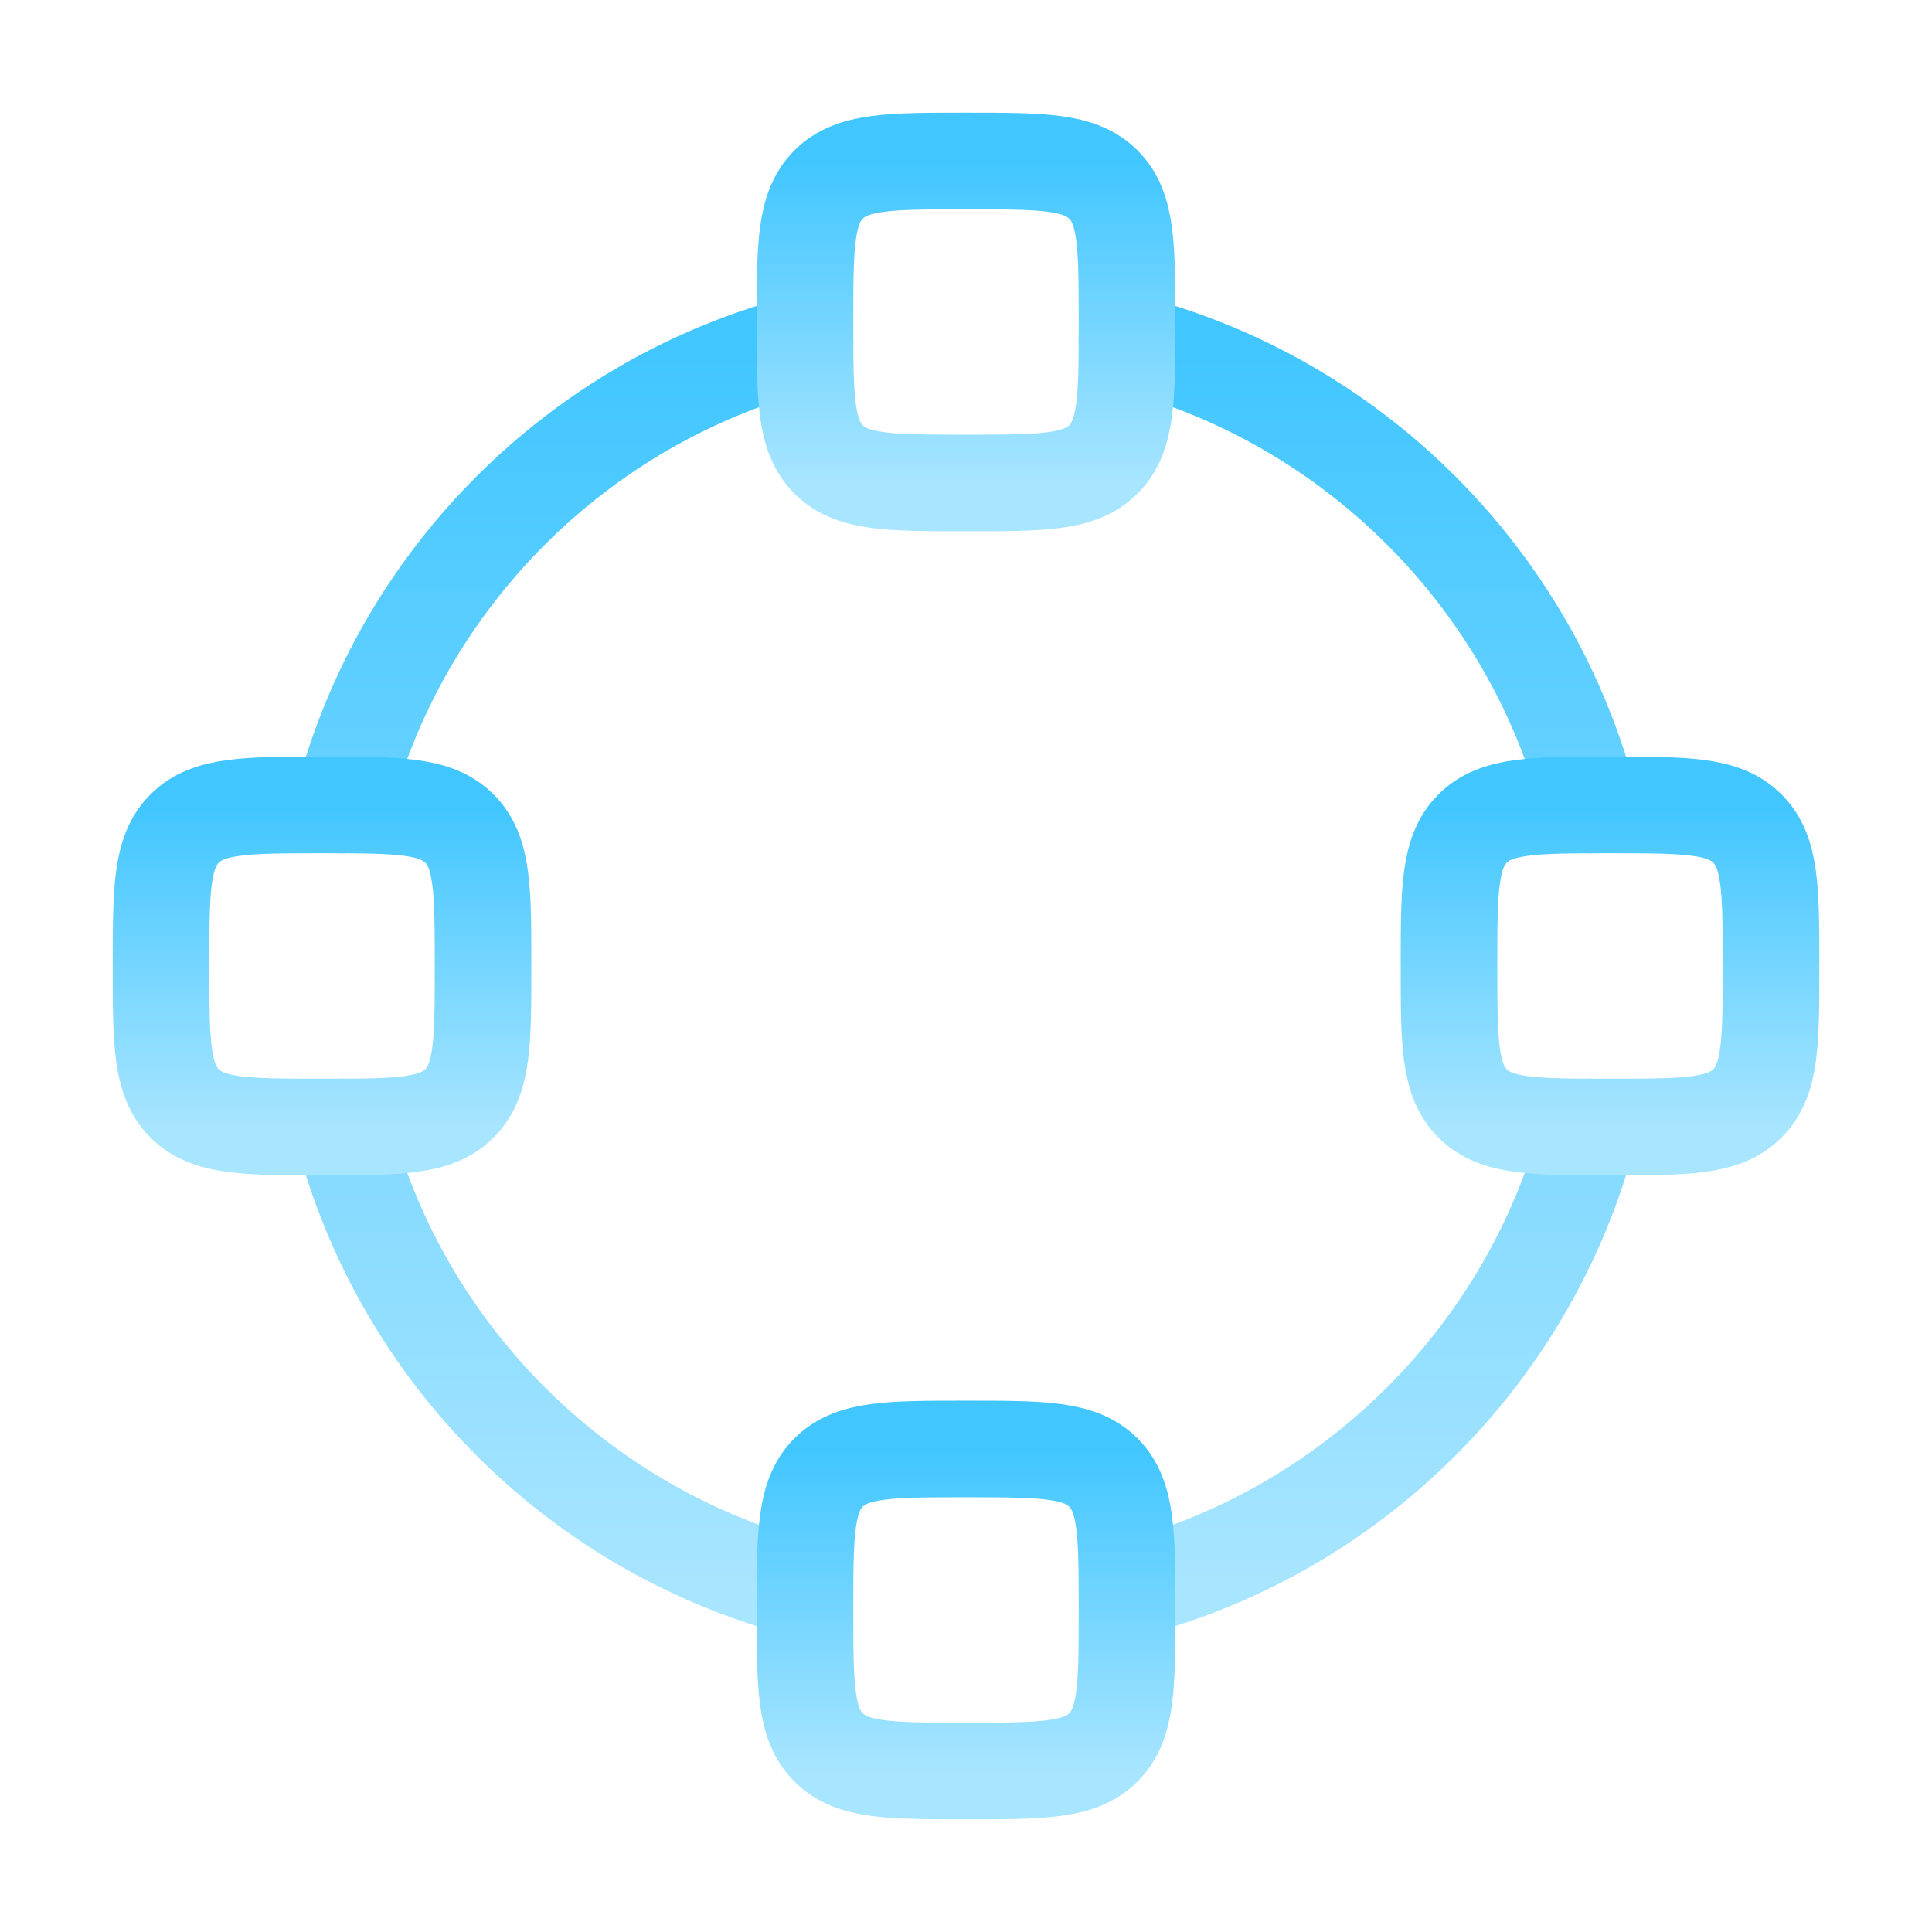
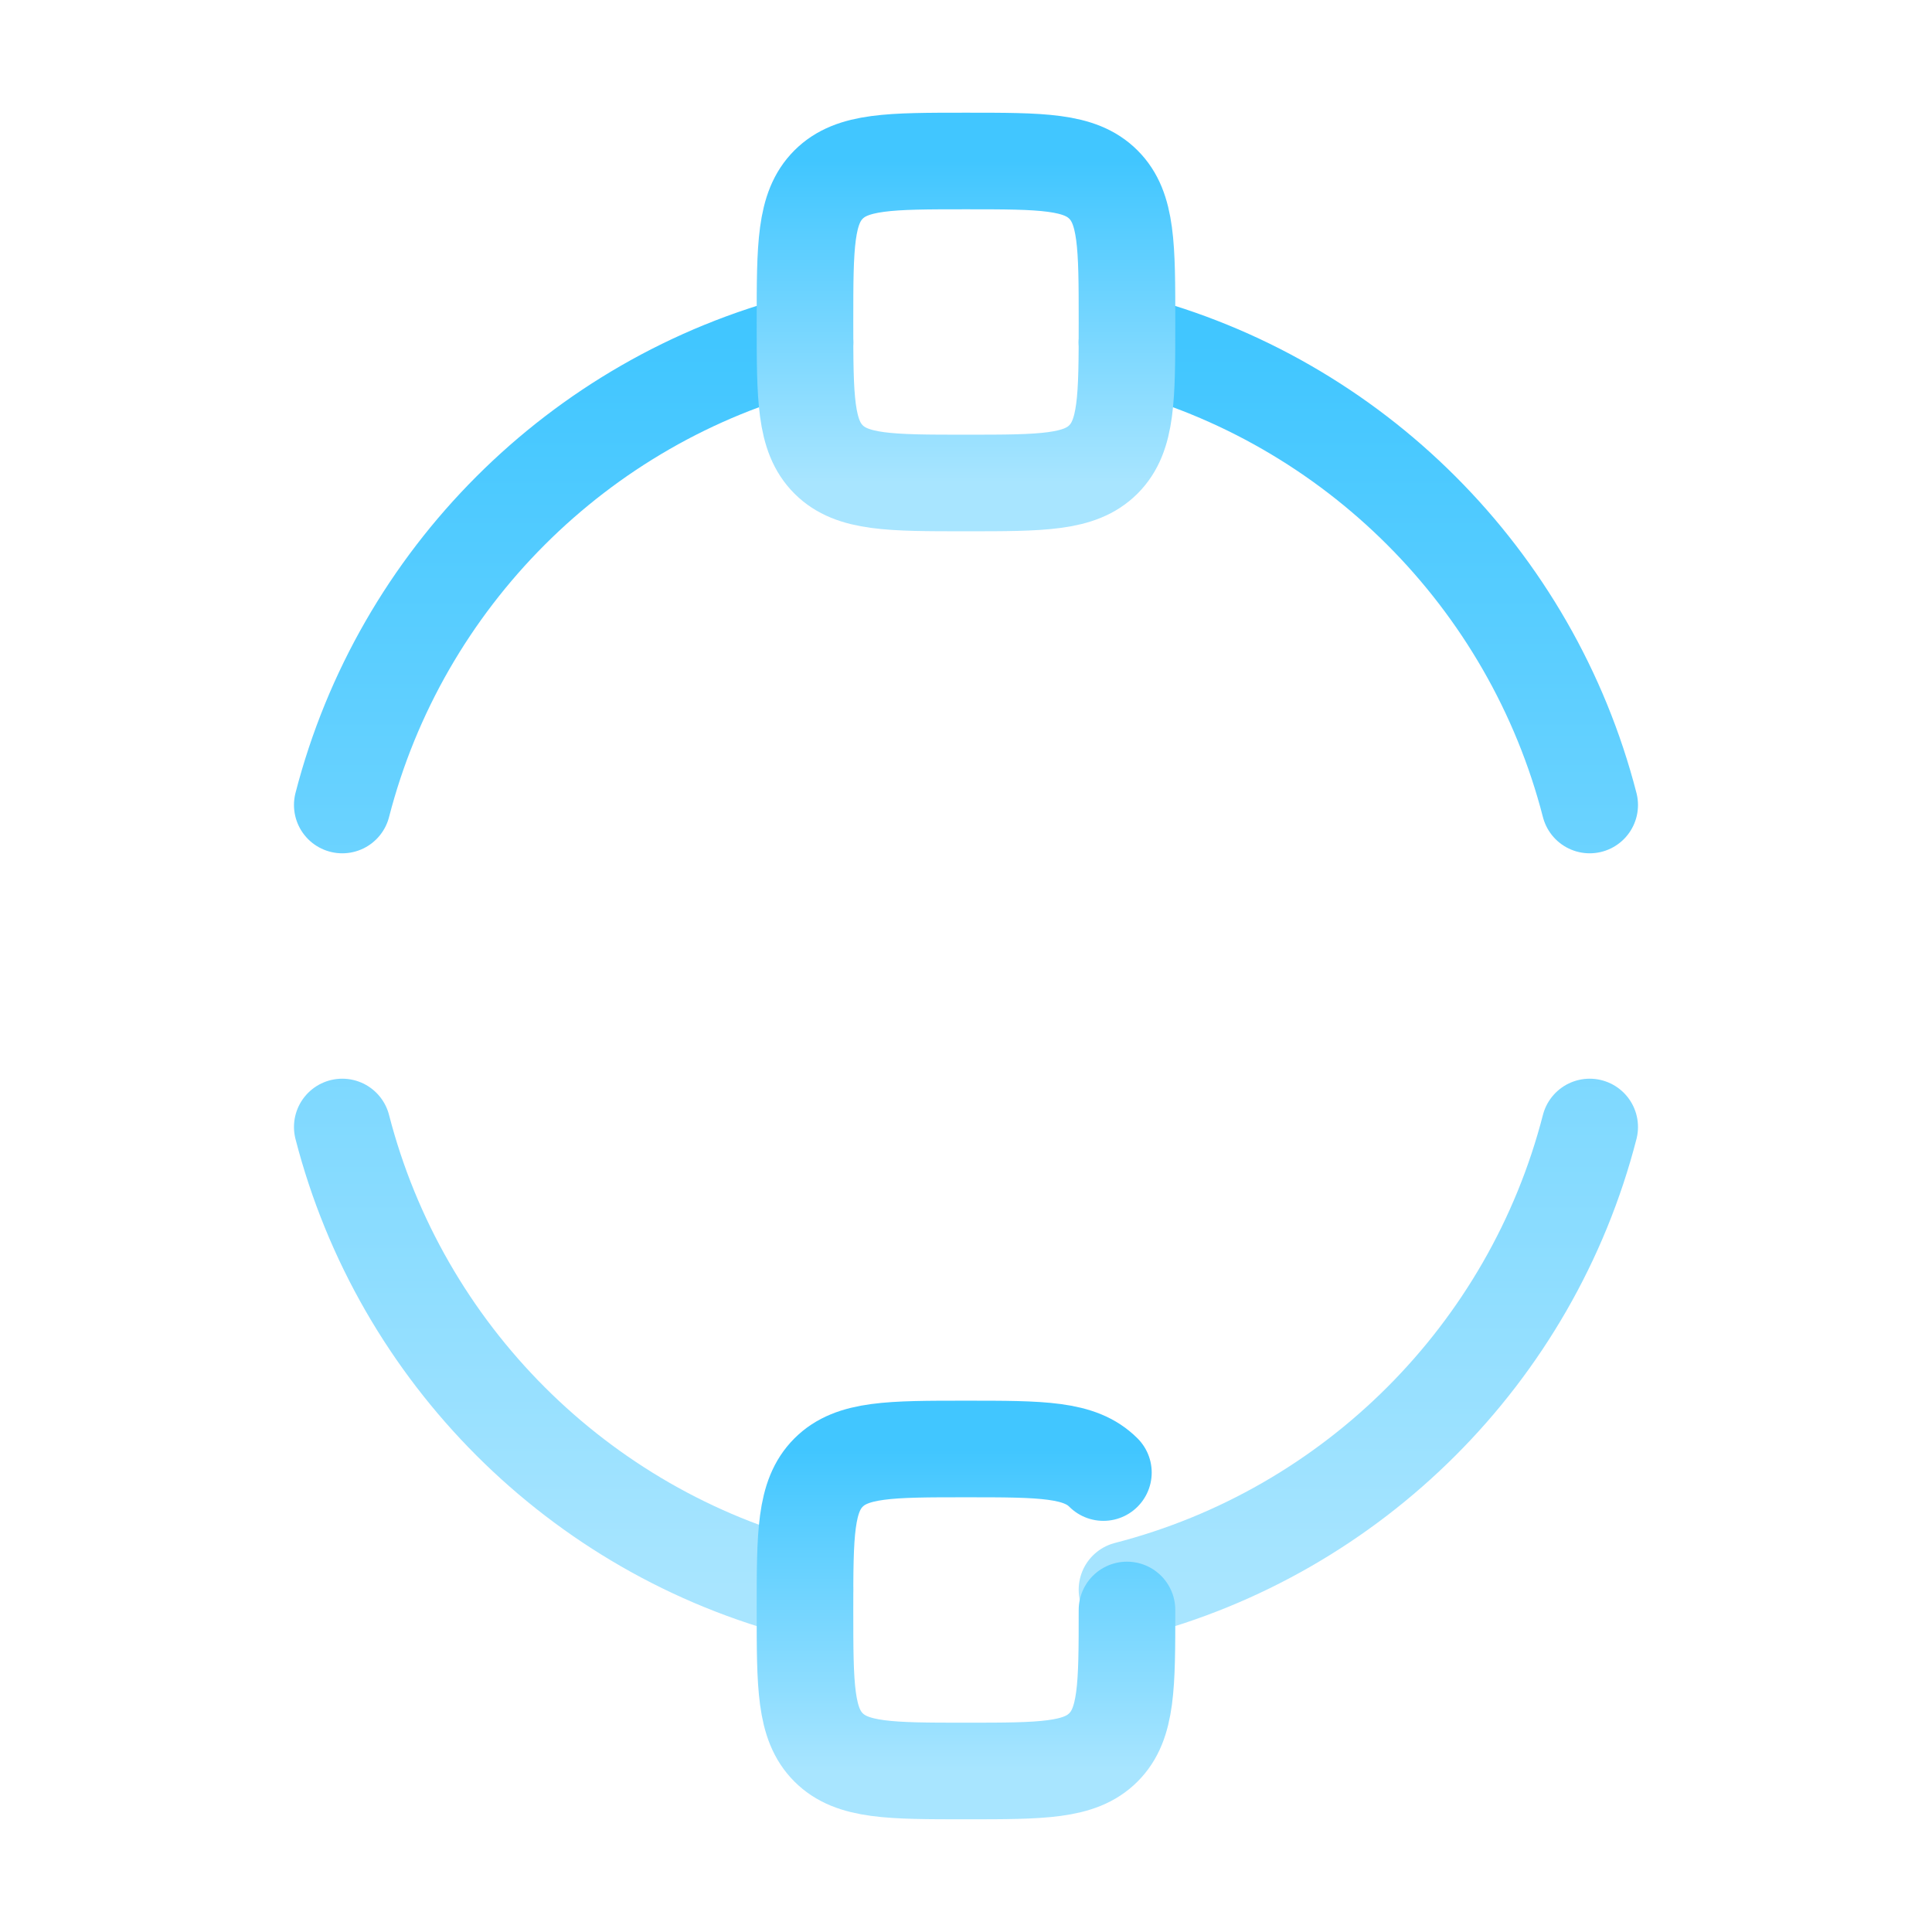
<svg xmlns="http://www.w3.org/2000/svg" width="100" height="100" viewBox="0 0 100 100" fill="none">
  <path d="M58.332 17.717C70.046 20.732 79.267 29.953 82.282 41.667M41.666 17.717C29.952 20.732 20.731 29.953 17.716 41.667M17.716 58.333C20.731 70.047 29.952 79.268 41.666 82.283M58.332 82.283C70.046 79.268 79.267 70.047 82.282 58.333" stroke="url(#paint0_linear_139_491)" stroke-width="5" stroke-linecap="round" />
  <path d="M42.886 23.779C44.107 24.999 46.071 24.999 49.999 24.999C53.928 24.999 55.892 24.999 57.112 23.779M42.886 23.779C41.666 22.558 41.666 20.594 41.666 16.666C41.666 12.738 41.666 10.773 42.886 9.553M42.886 23.779C42.886 23.779 42.886 23.779 42.886 23.779ZM57.112 23.779C58.333 22.558 58.333 20.594 58.333 16.666C58.333 12.738 58.333 10.773 57.112 9.553M57.112 23.779C57.112 23.779 57.112 23.779 57.112 23.779ZM57.112 9.553C55.892 8.333 53.928 8.333 49.999 8.333C46.071 8.333 44.107 8.333 42.886 9.553M57.112 9.553C57.112 9.553 57.112 9.553 57.112 9.553ZM42.886 9.553C42.886 9.553 42.886 9.553 42.886 9.553Z" stroke="url(#paint1_linear_139_491)" stroke-width="5" stroke-linecap="round" stroke-linejoin="round" />
-   <path d="M42.886 90.445C44.107 91.666 46.071 91.666 49.999 91.666C53.928 91.666 55.892 91.666 57.112 90.445M42.886 90.445C41.666 89.225 41.666 87.261 41.666 83.332C41.666 79.404 41.666 77.44 42.886 76.219M42.886 90.445C42.886 90.445 42.886 90.445 42.886 90.445ZM57.112 90.445C58.333 89.225 58.333 87.261 58.333 83.332C58.333 79.404 58.333 77.44 57.112 76.219M57.112 90.445C57.112 90.445 57.112 90.445 57.112 90.445ZM57.112 76.219C55.892 74.999 53.928 74.999 49.999 74.999C46.071 74.999 44.107 74.999 42.886 76.219M57.112 76.219C57.112 76.219 57.112 76.219 57.112 76.219ZM42.886 76.219C42.886 76.219 42.886 76.219 42.886 76.219Z" stroke="url(#paint2_linear_139_491)" stroke-width="5" stroke-linecap="round" stroke-linejoin="round" />
-   <path d="M76.22 42.887C75 44.107 75 46.072 75 50C75 53.928 75 55.892 76.22 57.113M76.22 42.887C77.441 41.666 79.405 41.666 83.333 41.666C87.262 41.666 89.226 41.666 90.446 42.887M76.22 42.887C76.22 42.887 76.22 42.887 76.22 42.887ZM76.22 57.113C77.441 58.333 79.405 58.333 83.333 58.333C87.262 58.333 89.226 58.333 90.446 57.113M76.22 57.113C76.22 57.113 76.22 57.113 76.22 57.113ZM90.446 57.113C91.667 55.892 91.667 53.928 91.667 50C91.667 46.072 91.667 44.107 90.446 42.887M90.446 57.113C90.446 57.113 90.446 57.113 90.446 57.113ZM90.446 42.887C90.446 42.887 90.446 42.887 90.446 42.887Z" stroke="url(#paint3_linear_139_491)" stroke-width="5" stroke-linecap="round" stroke-linejoin="round" />
-   <path d="M9.555 42.887C8.335 44.107 8.335 46.072 8.335 50C8.335 53.928 8.335 55.892 9.555 57.113M9.555 42.887C10.776 41.666 12.74 41.666 16.668 41.666C20.597 41.666 22.561 41.666 23.781 42.887M9.555 42.887C9.555 42.887 9.555 42.887 9.555 42.887ZM9.555 57.113C10.776 58.333 12.74 58.333 16.668 58.333C20.597 58.333 22.561 58.333 23.781 57.113M9.555 57.113C9.555 57.113 9.555 57.113 9.555 57.113ZM23.781 57.113C25.002 55.892 25.002 53.928 25.002 50C25.002 46.072 25.002 44.107 23.781 42.887M23.781 57.113C23.781 57.113 23.781 57.113 23.781 57.113ZM23.781 42.887C23.781 42.887 23.781 42.887 23.781 42.887Z" stroke="url(#paint4_linear_139_491)" stroke-width="5" stroke-linecap="round" stroke-linejoin="round" />
+   <path d="M42.886 90.445C44.107 91.666 46.071 91.666 49.999 91.666C53.928 91.666 55.892 91.666 57.112 90.445M42.886 90.445C41.666 89.225 41.666 87.261 41.666 83.332C41.666 79.404 41.666 77.44 42.886 76.219M42.886 90.445C42.886 90.445 42.886 90.445 42.886 90.445ZM57.112 90.445C58.333 89.225 58.333 87.261 58.333 83.332M57.112 90.445C57.112 90.445 57.112 90.445 57.112 90.445ZM57.112 76.219C55.892 74.999 53.928 74.999 49.999 74.999C46.071 74.999 44.107 74.999 42.886 76.219M57.112 76.219C57.112 76.219 57.112 76.219 57.112 76.219ZM42.886 76.219C42.886 76.219 42.886 76.219 42.886 76.219Z" stroke="url(#paint2_linear_139_491)" stroke-width="5" stroke-linecap="round" stroke-linejoin="round" />
  <defs>
    <linearGradient id="paint0_linear_139_491" x1="49.999" y1="17.717" x2="49.999" y2="82.283" gradientUnits="userSpaceOnUse">
      <stop stop-color="#41C6FF" />
      <stop offset="1" stop-color="#A8E5FF" />
    </linearGradient>
    <linearGradient id="paint1_linear_139_491" x1="49.999" y1="8.333" x2="49.999" y2="24.999" gradientUnits="userSpaceOnUse">
      <stop stop-color="#41C6FF" />
      <stop offset="1" stop-color="#A8E5FF" />
    </linearGradient>
    <linearGradient id="paint2_linear_139_491" x1="49.999" y1="74.999" x2="49.999" y2="91.666" gradientUnits="userSpaceOnUse">
      <stop stop-color="#41C6FF" />
      <stop offset="1" stop-color="#A8E5FF" />
    </linearGradient>
    <linearGradient id="paint3_linear_139_491" x1="83.333" y1="41.666" x2="83.333" y2="58.333" gradientUnits="userSpaceOnUse">
      <stop stop-color="#41C6FF" />
      <stop offset="1" stop-color="#A8E5FF" />
    </linearGradient>
    <linearGradient id="paint4_linear_139_491" x1="16.668" y1="41.666" x2="16.668" y2="58.333" gradientUnits="userSpaceOnUse">
      <stop stop-color="#41C6FF" />
      <stop offset="1" stop-color="#A8E5FF" />
    </linearGradient>
  </defs>
</svg>